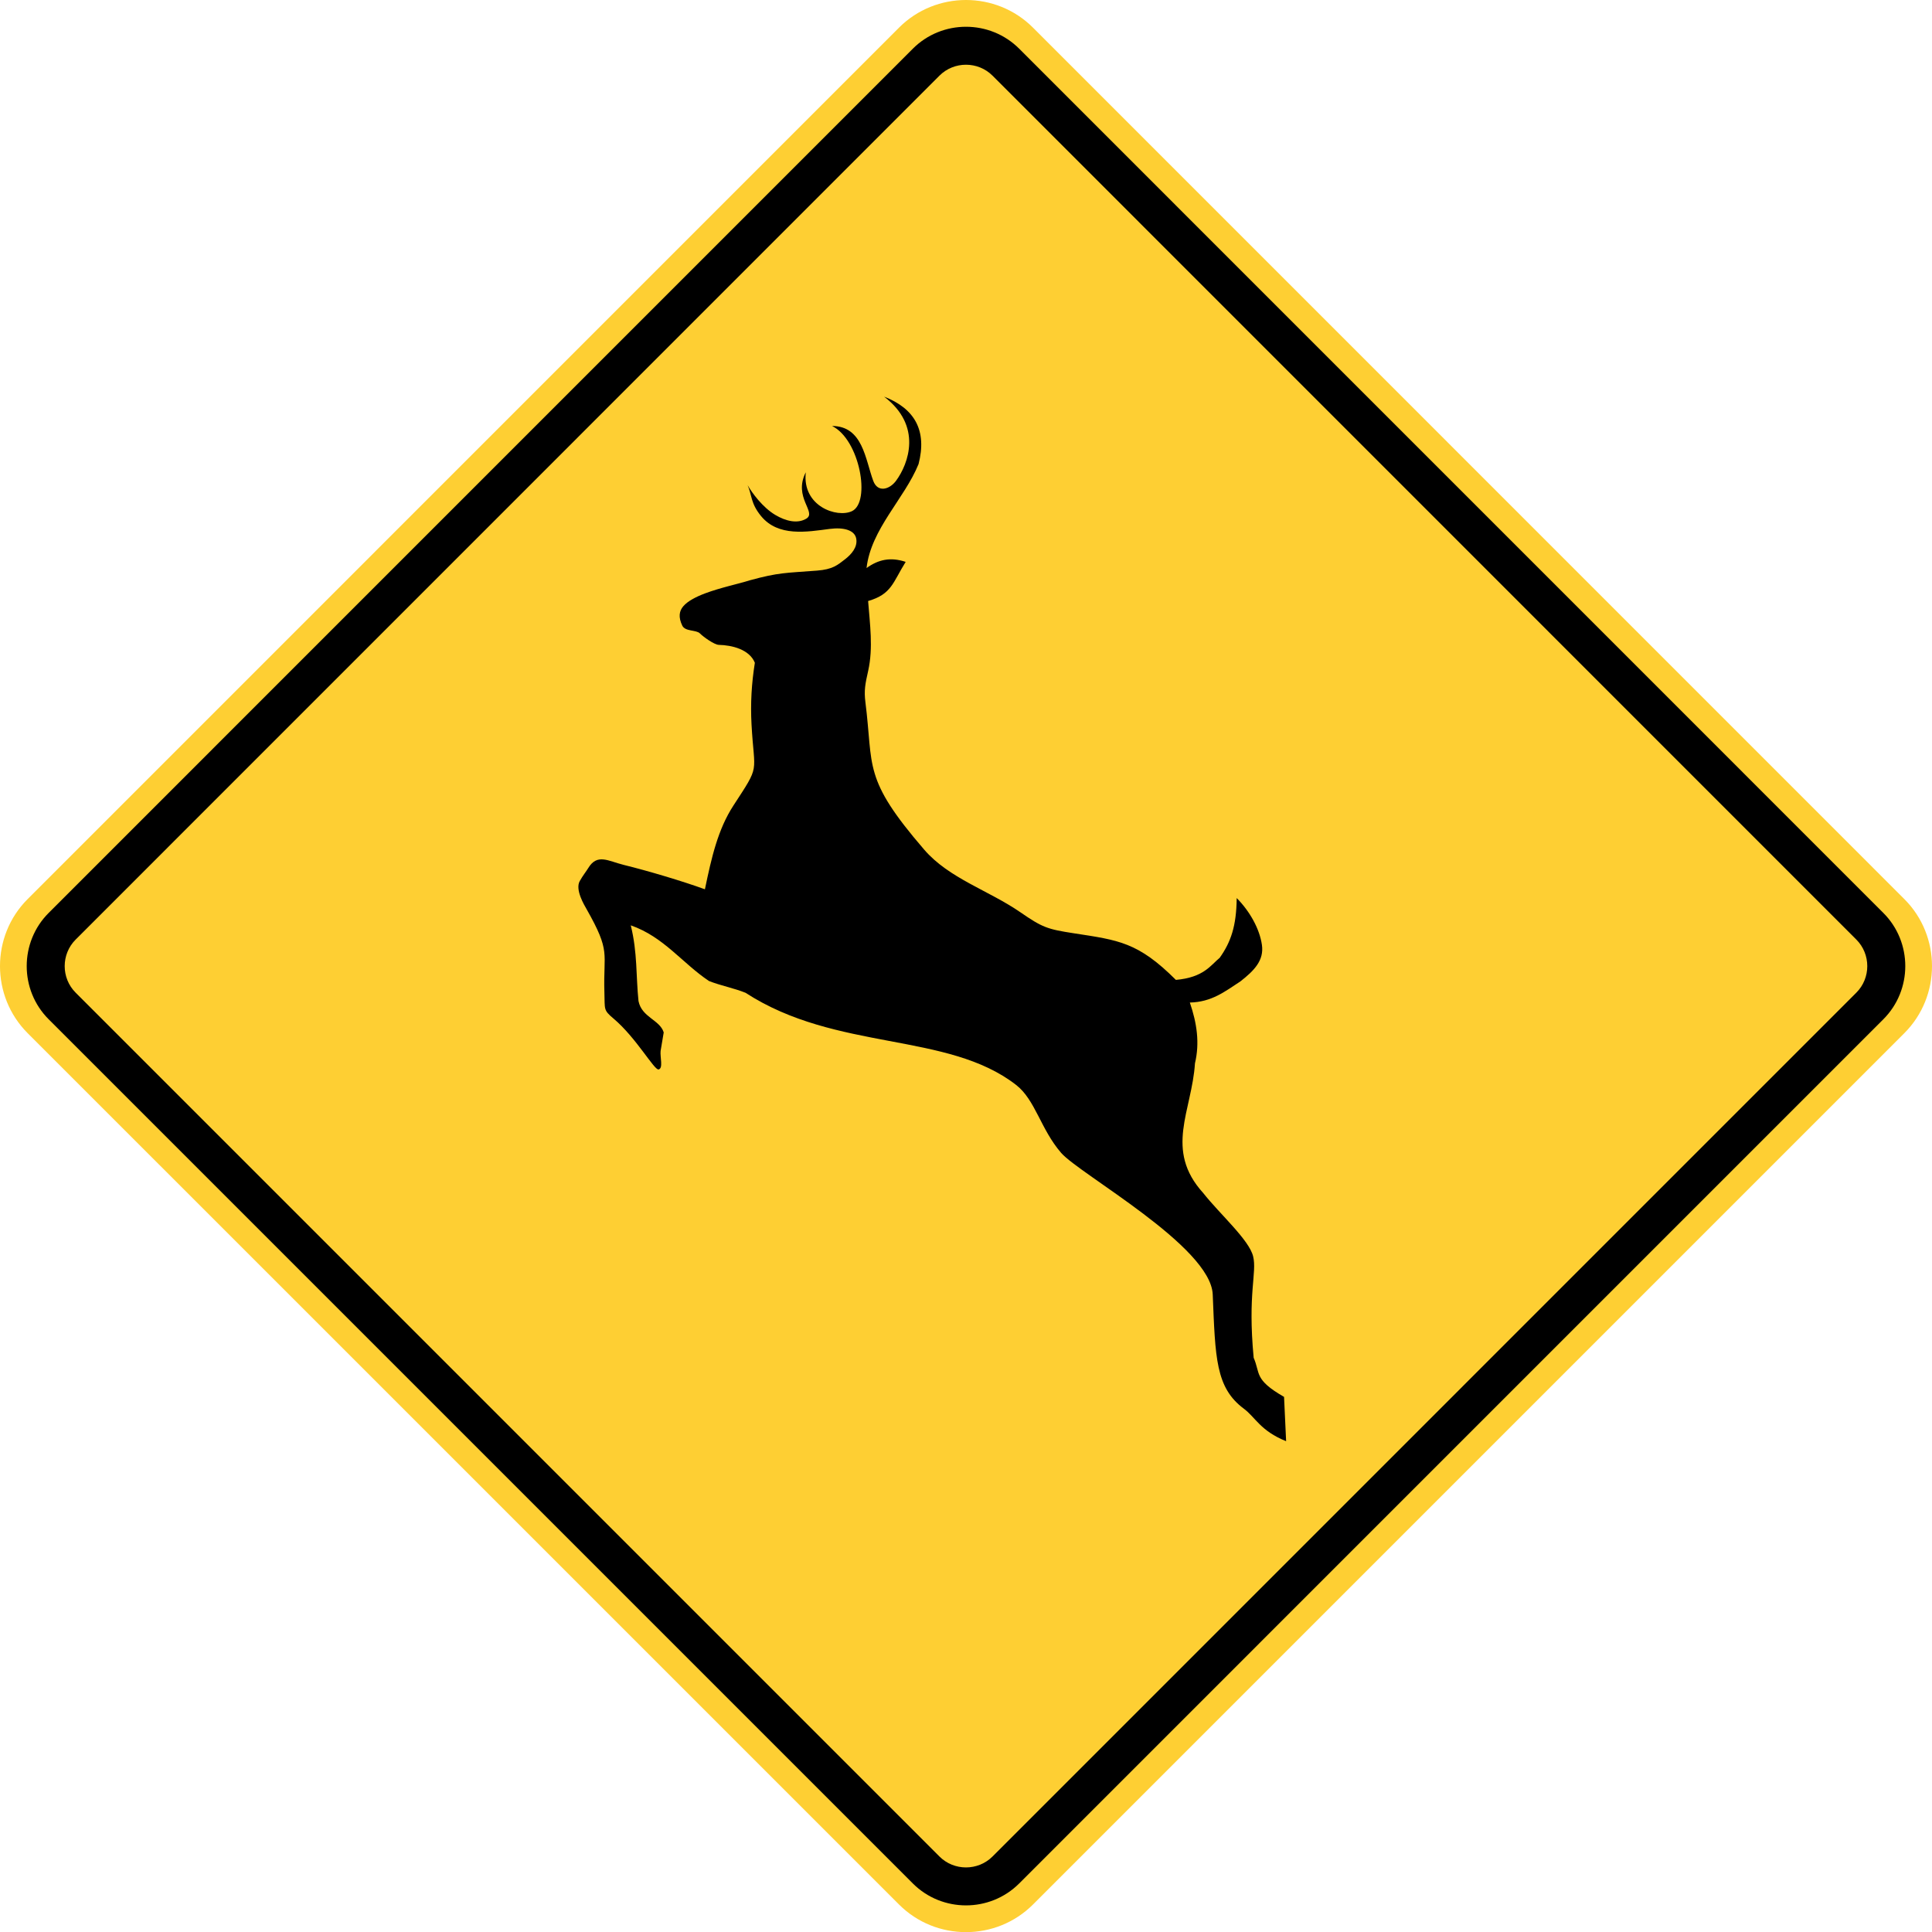
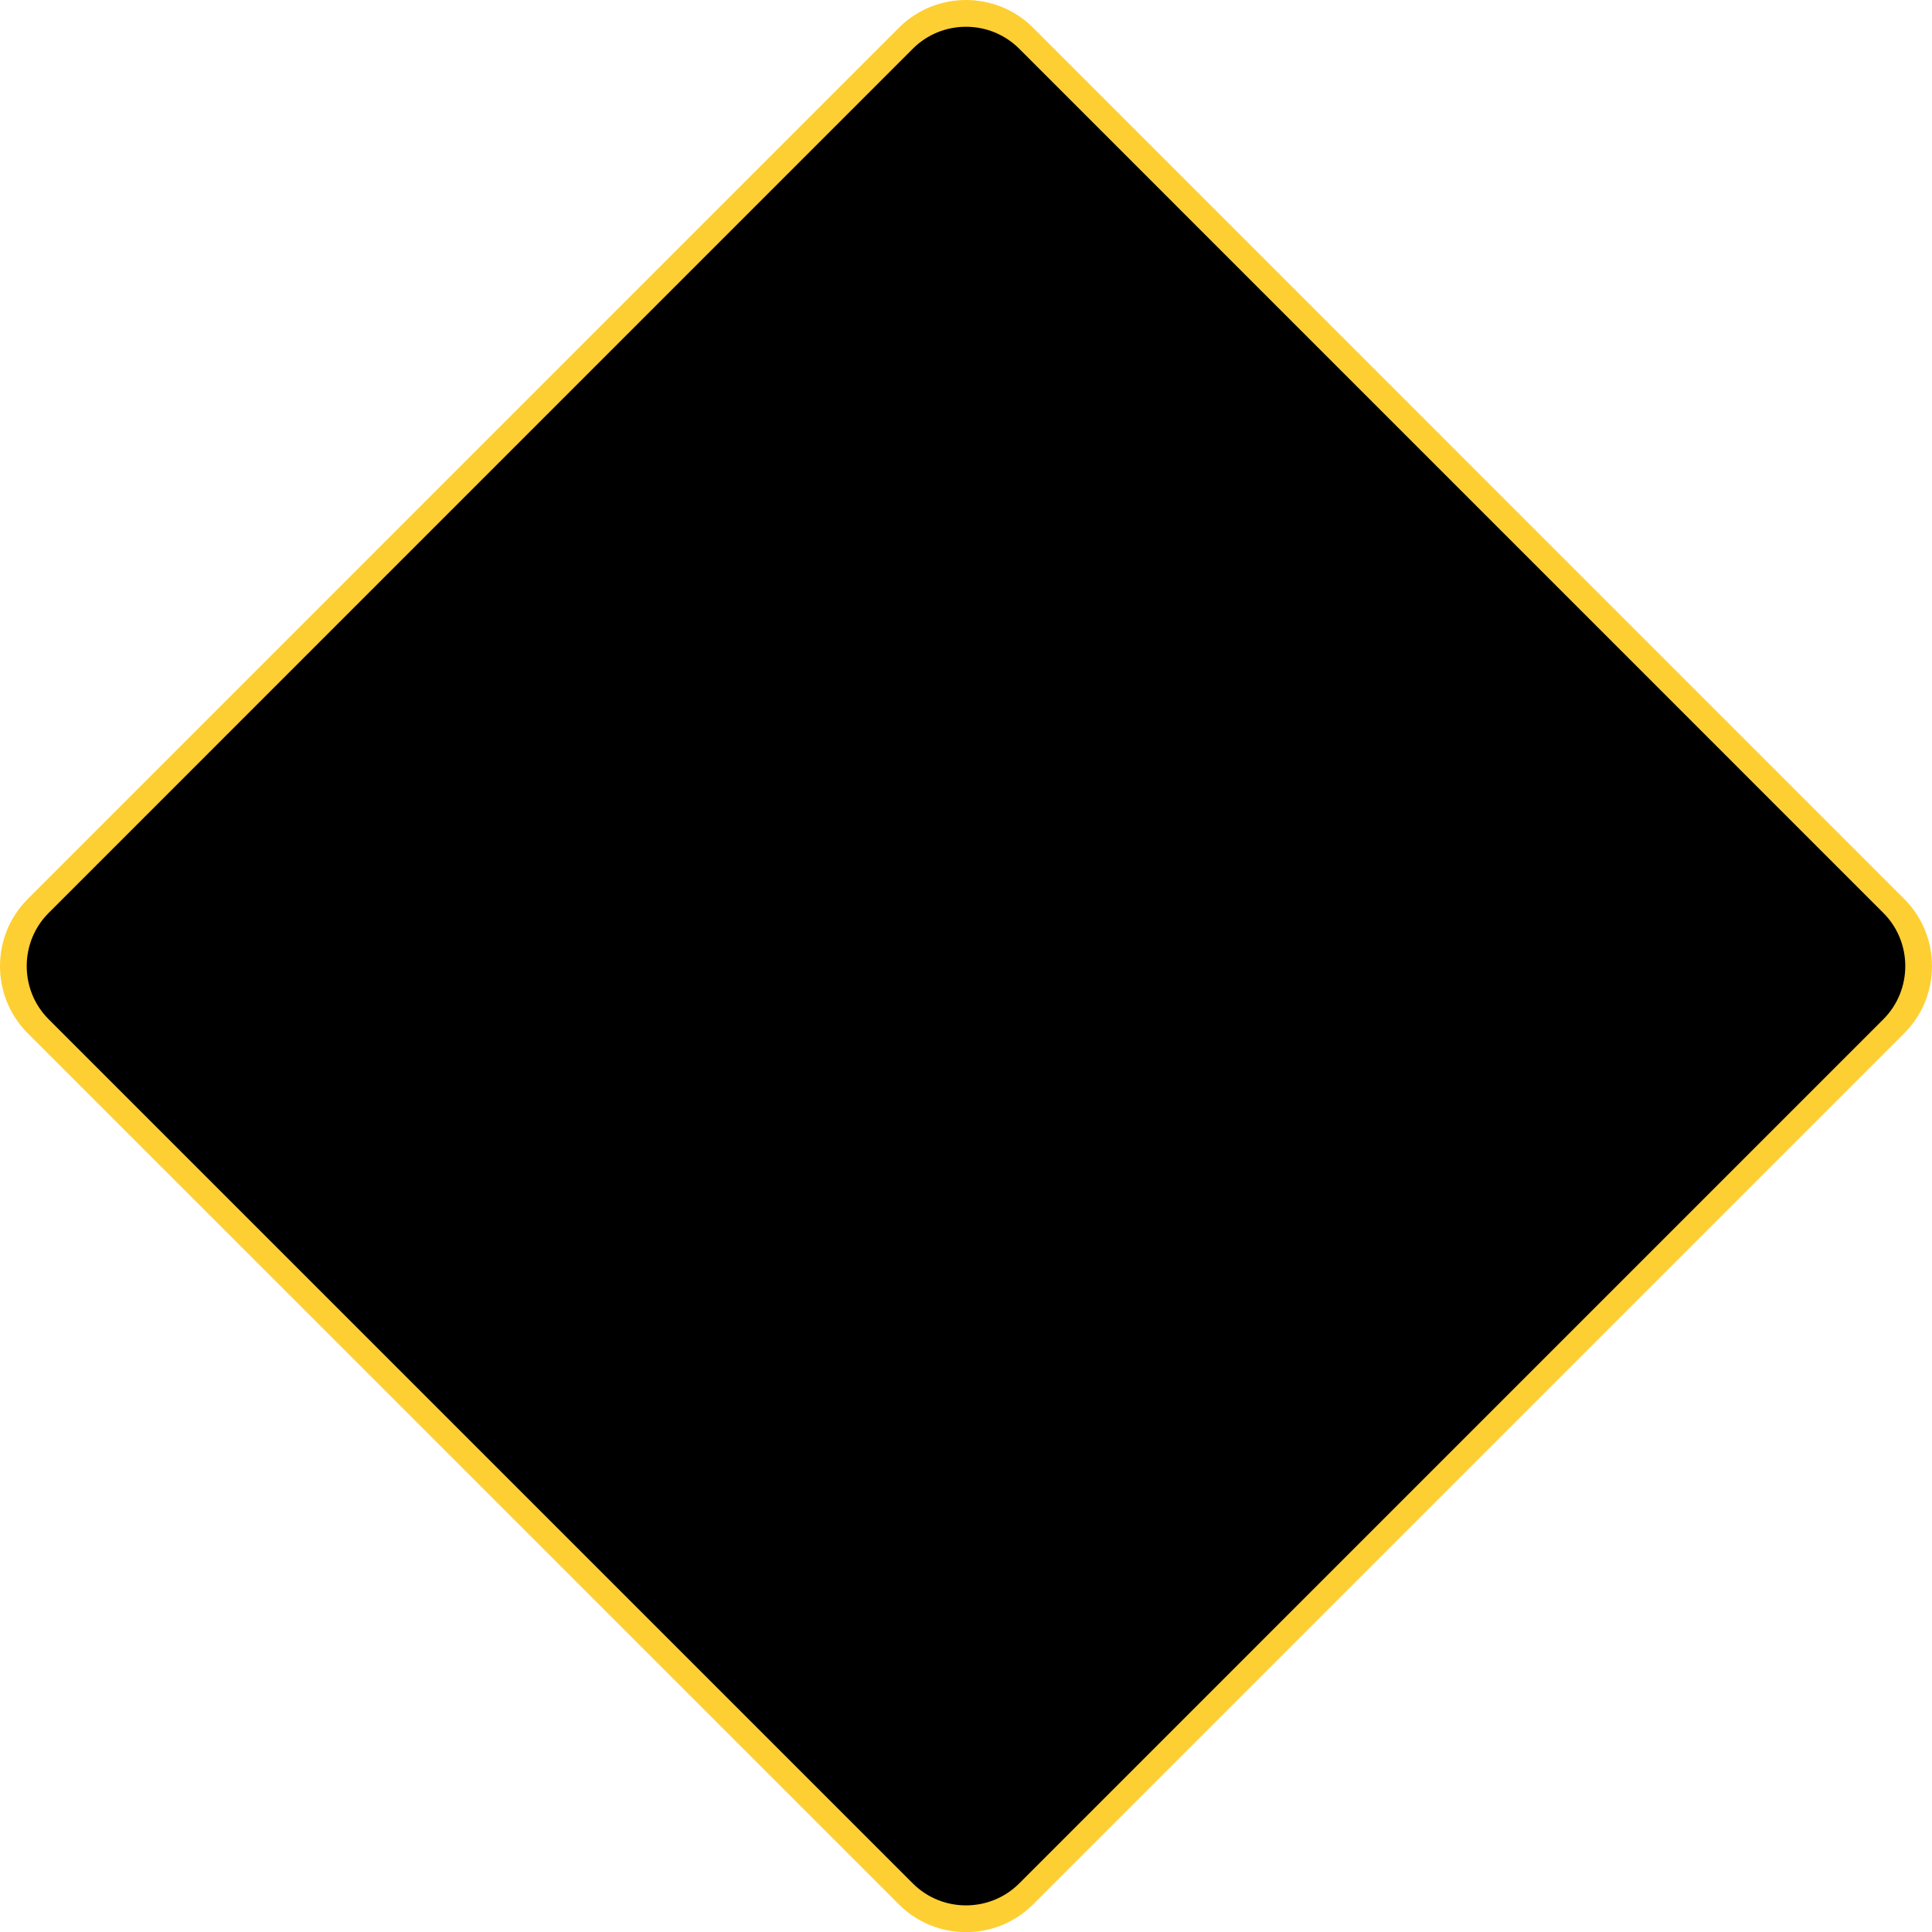
<svg xmlns="http://www.w3.org/2000/svg" width="511.963" height="512" viewBox="0 0 509.95 509.987">
  <path d="M7.293 237.315l229.99-230.011c9.732-9.739 25.654-9.739 35.385 0l229.983 230.011c9.732 9.725 9.732 25.646 0 35.385l-229.983 229.983c-9.732 9.739-25.654 9.739-35.385 0l-229.99-229.983c-9.725-9.739-9.725-25.661 0-35.385" fill="#fecf33" />
  <path d="M12.841 240.967l228.099-228.113c7.72-7.72 20.349-7.72 28.076 0l228.092 228.113c7.72 7.72 7.72 20.349 0 28.069l-228.092 228.099c-7.727 7.72-20.356 7.72-28.076 0l-228.099-228.099c-7.72-7.72-7.72-20.349 0-28.069" fill-rule="evenodd" />
-   <path d="M19.971 247.994l227.985-228.014c3.853-3.86 10.178-3.86 14.031 0l227.985 228.014c3.86 3.86 3.86 10.171 0 14.024l-227.985 227.992c-3.853 3.86-10.178 3.86-14.031 0l-227.985-227.992c-3.86-3.853-3.86-10.164 0-14.024" fill="#fecf33" fill-rule="evenodd" />
  <path d="M173.83 282.28c-1.119.262-5.928-8.414-11.906-13.443-2.706-2.288-2.245-2.33-2.394-6.934-.34-10.638 1.799-10.482-4.717-21.963-.602-1.062-3.067-5.121-1.785-7.387.807-1.445 1.643-2.451 2.245-3.435 2.38-3.917 5.255-1.841 9.356-.829 6.403 1.572 15.447 4.264 21.432 6.438 1.742-8.386 3.435-15.83 7.529-22.112 7.203-11.049 5.496-8.011 4.774-21.411-.297-5.539.007-10.78.878-16.269-1.452-3.556-6.063-4.639-9.519-4.724-1.169-.036-3.995-2.04-4.965-3.01-.999-1.013-3.91-.453-4.675-2.075-1.048-2.203-.843-3.818.283-5.121.595-.687 1.424-1.31 2.415-1.863.985-.567 2.139-1.077 3.35-1.53 4.073-1.53 8.988-2.543 11.779-3.442 7.663-2.096 9.47-1.919 17.721-2.557 4.15-.319 5.411-1.438 7.444-3.017 1.579-1.225 3.336-3.138 2.932-5.404-.397-2.274-3.308-3.06-6.976-2.592-6.056.793-13.62 2.146-18.153-3.386-2.776-3.393-2.366-5.44-3.541-8.152 1.162 2.054 3.98 5.872 7.281 7.841 2.833 1.693 5.907 2.38 8.209.992 2.84-1.721-3.534-5.574-.142-12.232-.999 8.995 8.258 12.104 12.175 10.263 5.071-2.373 2.068-18.939-5.241-22.488 8.124.014 8.754 8.754 10.879 14.491 1.183 3.187 4.313 2.288 6.027-.05 3.265-4.441 7.019-14.498-3.18-22.19 8.138 3.152 11.382 8.988 9.108 17.799-3.711 9.144-12.565 17.154-13.726 27.445 3.152-2.266 6.311-2.953 10.327-1.629-3.421 5.461-3.676 8.521-9.916 10.334.475 6.098 1.36 12.366.028 18.373-.793 3.527-1.14 5.192-.737 8.365 2.174 17.183-.807 19.966 15.518 38.891 6.544 7.593 16.998 10.744 25.37 16.517 5.857 4.037 7.111 4.476 14.158 5.56 11.779 1.813 16.914 2.323 26.9 12.296 7.394-.652 9.186-3.888 11.566-5.836 2.925-4.108 4.42-8.358 4.483-15.766 3.506 3.548 6.049 8.152 6.658 12.359.581 4.044-1.941 6.729-5.709 9.661-4.15 2.713-7.586 5.432-13.315 5.56 1.884 5.489 2.628 10.695 1.353 16.042-.8 12.579-8.173 22.835 2.174 34.231 4.398 5.581 12.133 12.373 13.181 16.729 1.055 4.356-1.487 9.654.142 26.766 1.813 4.15.036 5.73 8.018 10.319.177 3.903.361 7.791.545 11.694-6.792-2.727-8.11-6.311-11.141-8.563-7.486-5.567-7.543-13.45-8.23-30.158-.51-12.699-35.144-31.752-40.017-37.383-5.432-6.297-6.792-13.96-11.871-17.919-18.153-14.123-47.419-8.754-71.422-24.329-3.031-1.232-6.622-1.898-9.661-3.116-7.061-4.717-11.906-11.644-20.639-14.69 1.792 7.21 1.353 13.323 2.04 19.973.85 4.335 5.624 4.937 6.658 8.287l-.822 4.901c-.177 1.629.744 4.59-.538 4.88" fill-rule="evenodd" />
</svg>